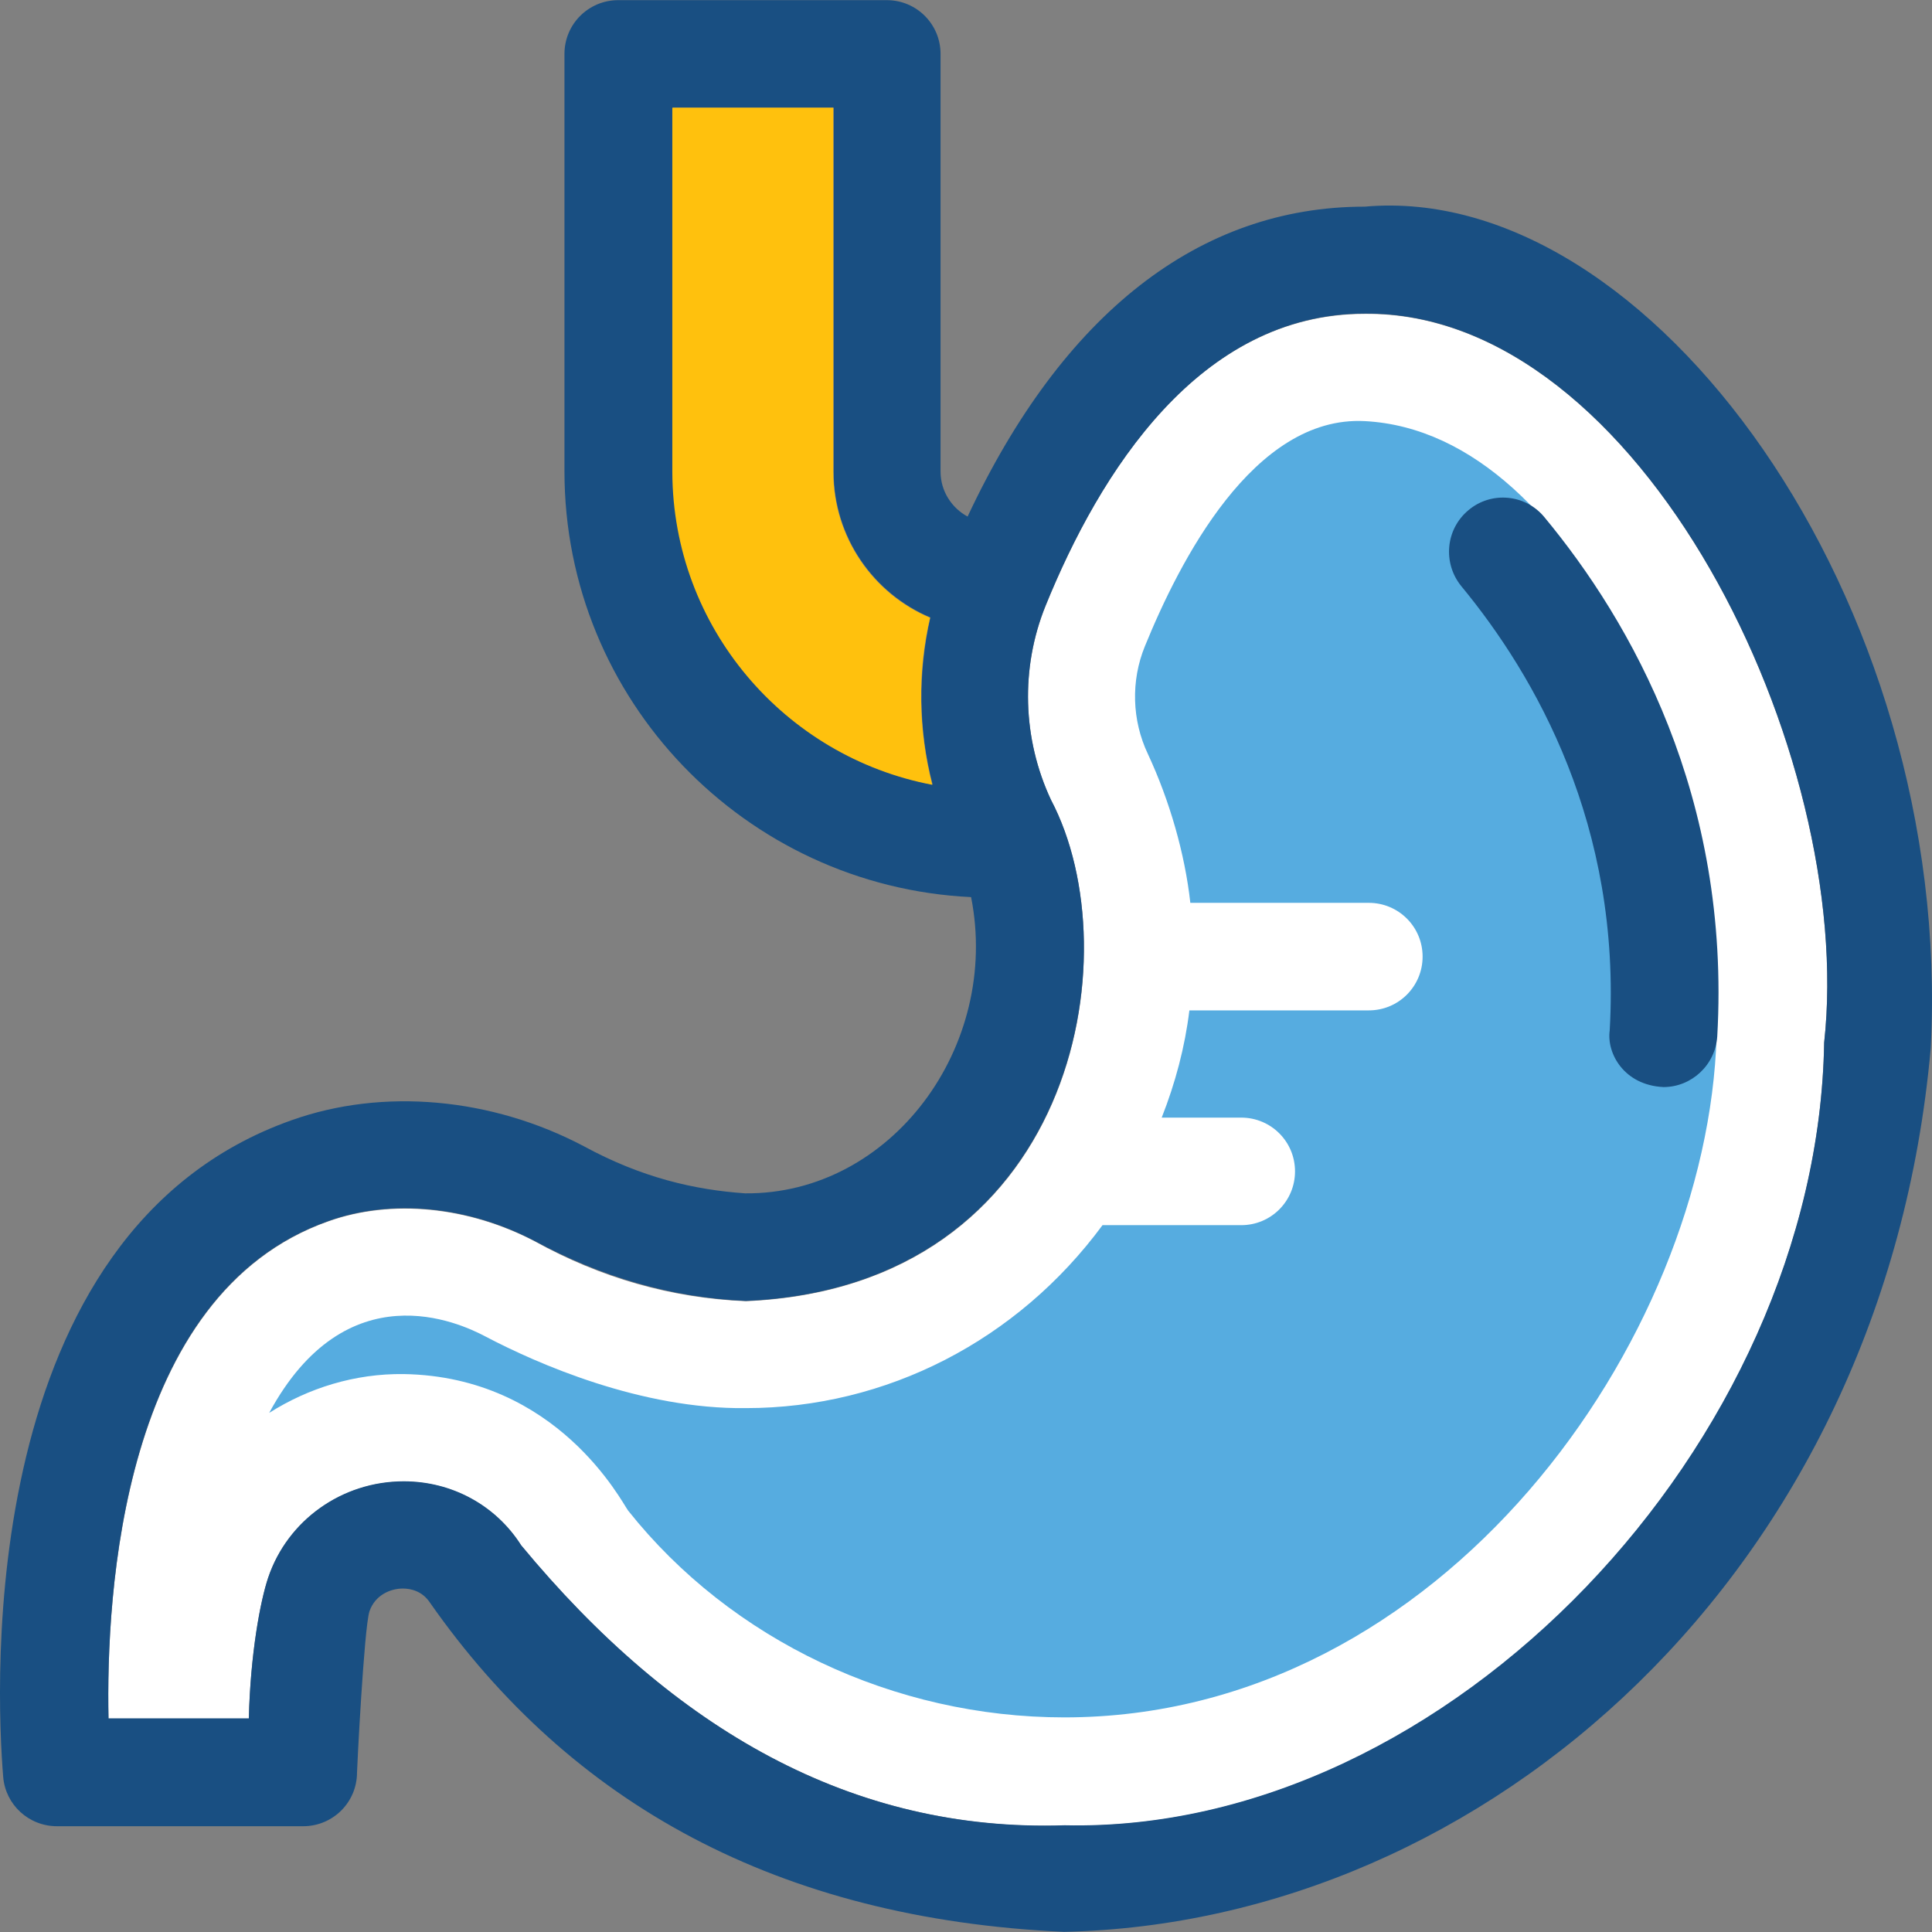
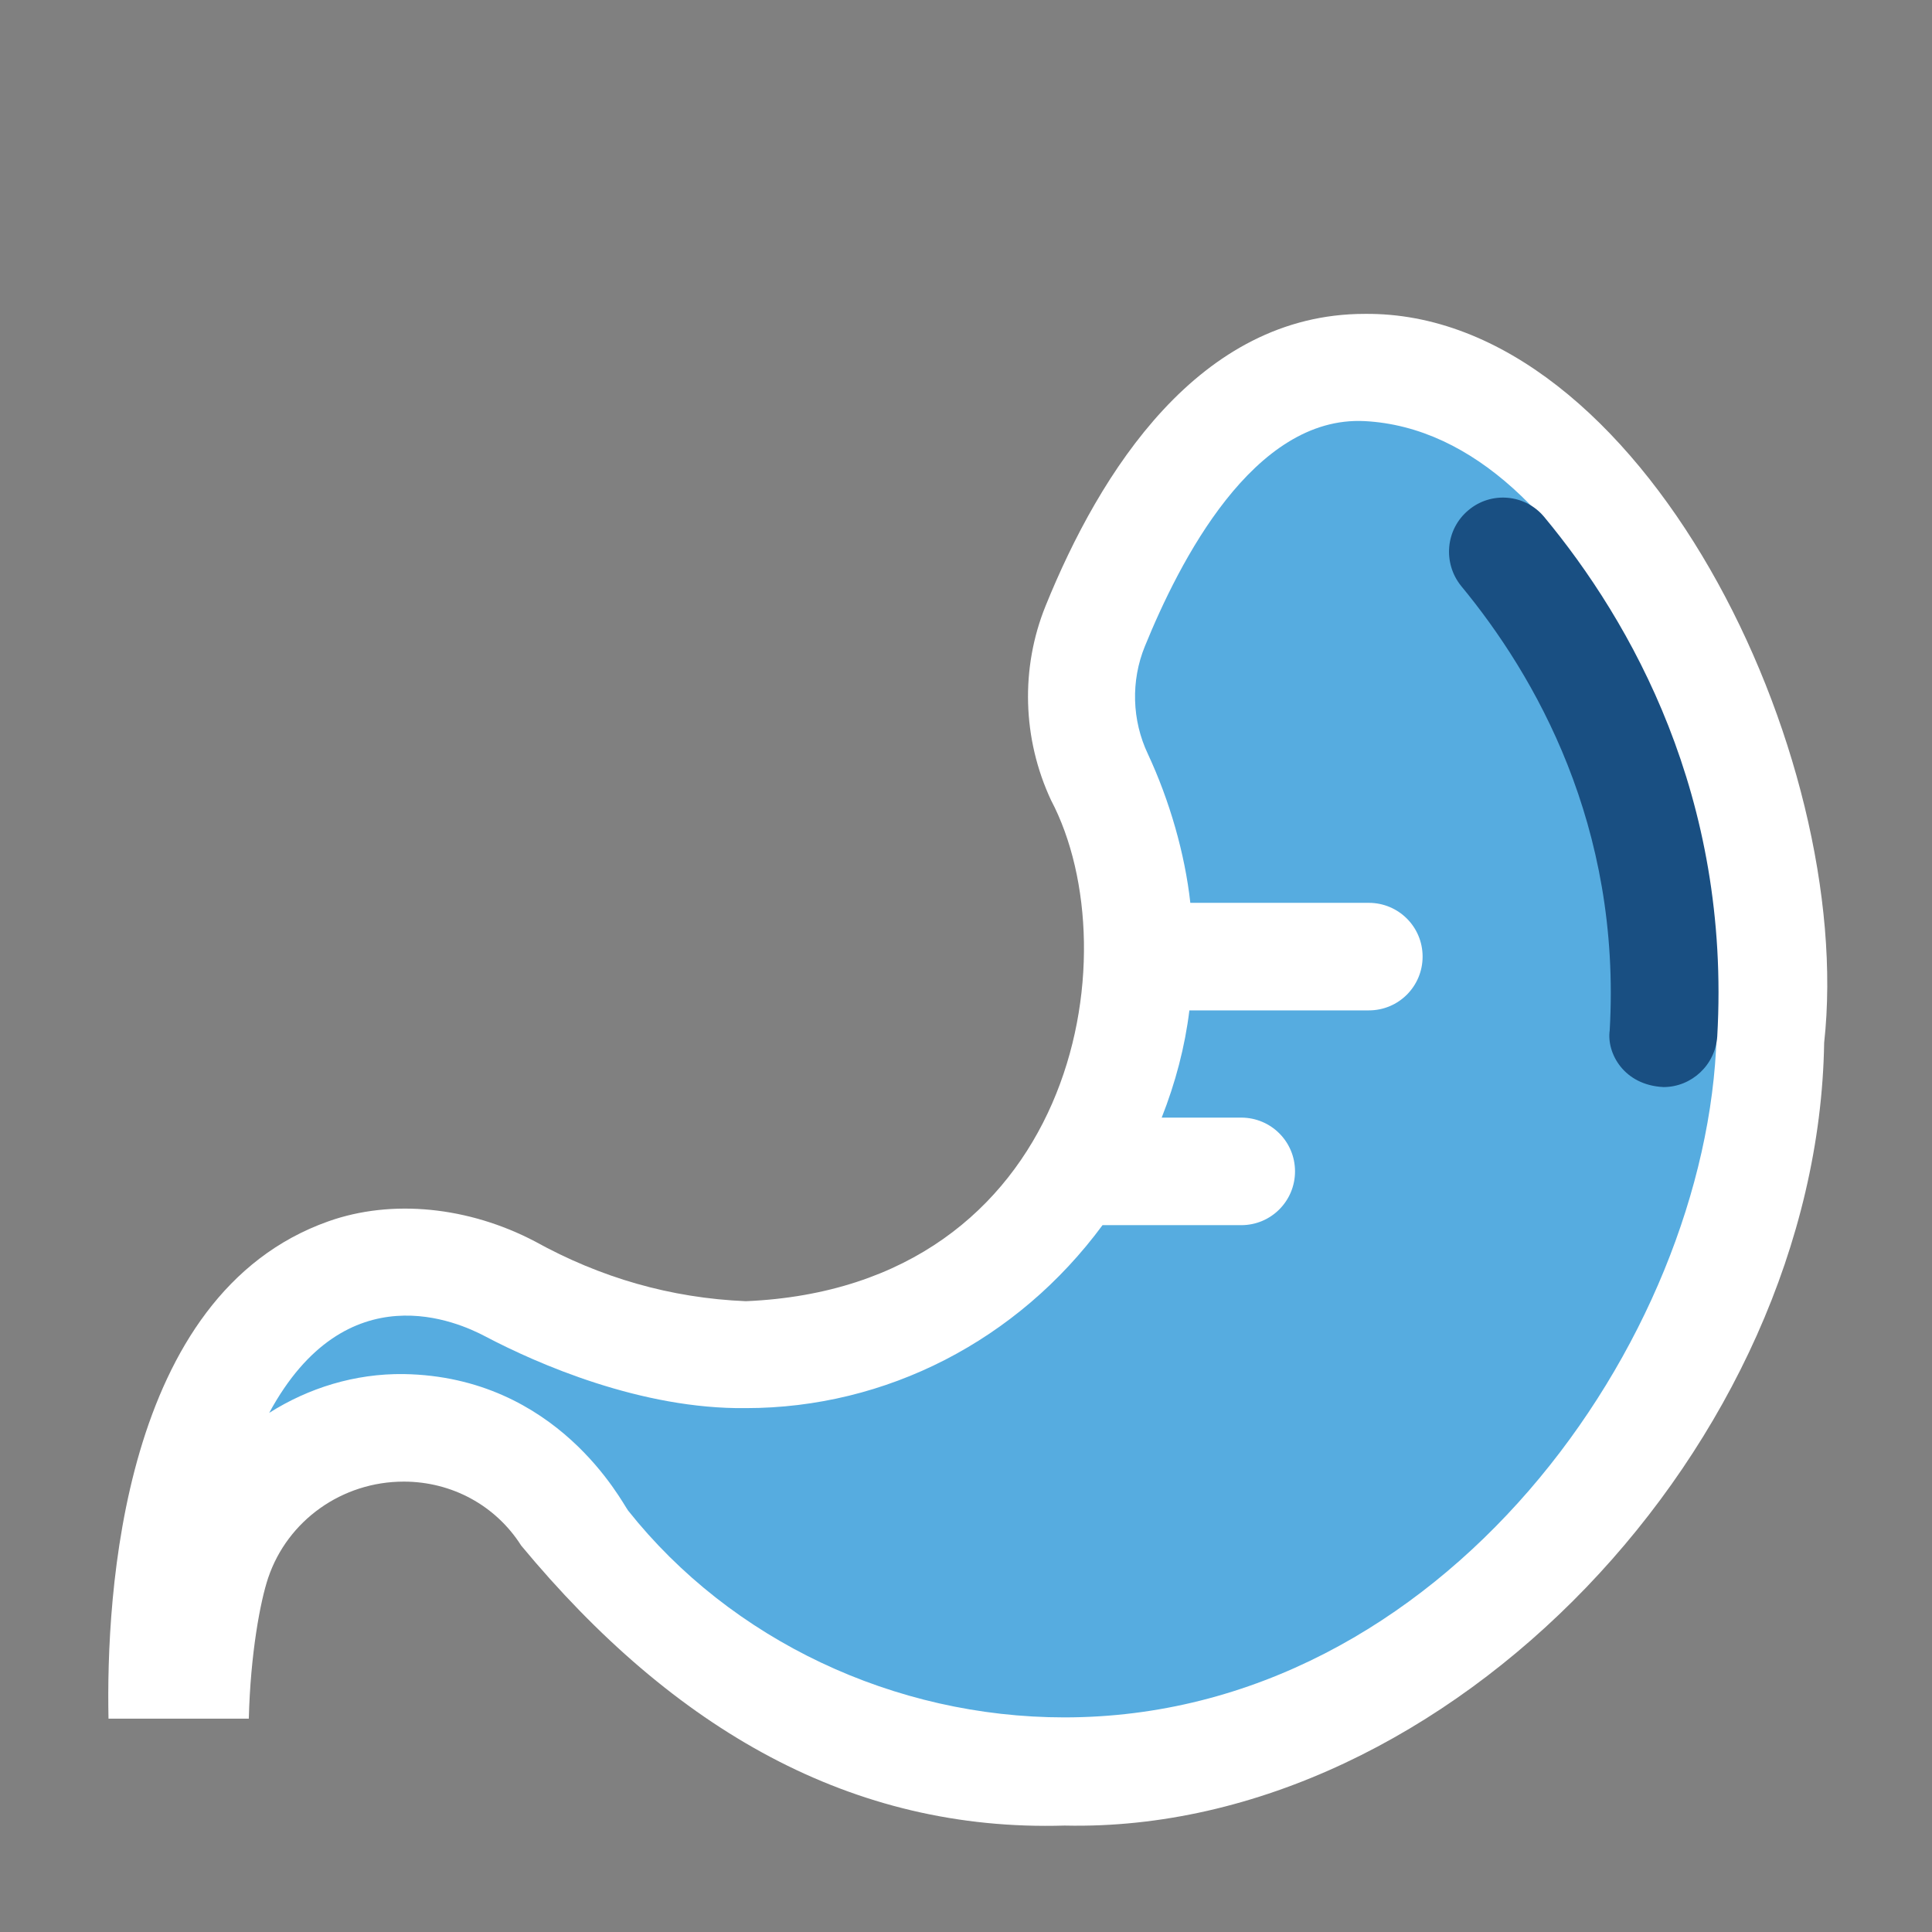
<svg xmlns="http://www.w3.org/2000/svg" height="800px" width="800px" version="1.1" id="Layer_1" viewBox="0 0 392.53 392.53" xml:space="preserve">
  <rect x="0" y="0" width="392.53" height="392.53" fill="#808080" stroke="none" />
  <path style="fill:#FFFFFF;" d="M277.27,63.772c-33.681,0-53.851,32.194-64.84,59.345c-5.107,12.606-4.719,26.958,1.099,39.434  c16.614,31.547,4.655,98.974-61.996,101.818l0,0c-15.321-0.646-29.543-4.784-42.861-12.154c-13.446-7.046-29.026-8.663-41.956-4.073  c-42.02,14.869-45.188,75.96-44.671,101.042h28.509c0.323-13.123,2.327-23.855,3.943-28.638  c3.943-11.636,14.998-19.523,27.539-19.523c9.762,0,18.683,4.848,23.855,12.994c31.095,37.495,67.297,58.182,110.416,56.889  c78.093,1.745,153.018-77.705,154.311-159.03C377.084,153.178,333.383,63.19,277.27,63.772z" />
-   <path style="fill:#194F82;" d="M277.27,41.986c-33.616,0-61.349,21.721-80.679,62.966c-3.232-1.745-5.495-5.172-5.495-9.115V10.956  c0-6.012-4.848-10.925-10.925-10.925h-54.562c-6.012,0-10.925,4.848-10.925,10.925v84.816c0,46.416,36.719,84.299,82.618,86.497  c6.012,30.384-16.291,60.444-45.899,60.186l0,0c-10.279-0.711-21.01-3.168-32.776-9.568c-18.747-9.891-40.792-11.895-59.345-5.301  C-4.977,250.277-0.839,342.722,0.648,361.017c0.453,5.624,5.172,10.02,10.925,10.02h49.972h0.065  c6.012,0,10.925-4.848,10.925-10.925c0-0.711,1.422-29.22,2.521-32.711c1.164-3.426,4.396-4.655,6.788-4.655  c1.616,0,3.943,0.517,5.495,2.844c28.574,40.857,70.723,64.259,128.84,66.909l0,0c85.786-1.875,166.659-73.18,176.097-179.588  C396.995,121.889,335.193,36.815,277.27,41.986z M370.619,211.813c-1.293,81.196-76.283,160.776-154.311,159.03  c-43.119,1.422-79.386-19.394-110.416-56.889c-5.172-8.145-14.093-12.994-23.855-12.994c-12.541,0-23.596,7.887-27.539,19.523  c-1.616,4.784-3.62,15.515-3.943,28.638H22.046c-0.517-25.212,2.651-86.238,44.671-101.042c12.8-4.59,28.444-3.038,41.956,4.073  c13.382,7.24,27.669,11.507,42.861,12.154l0,0c66.586-2.844,78.61-70.335,61.996-101.818c-5.818-12.412-6.206-26.828-1.099-39.434  c10.99-27.022,31.224-59.345,64.84-59.345C333.383,63.19,377.084,153.178,370.619,211.813z M136.664,21.881h32.711v73.956  c0,13.317,8.145,24.76,19.653,29.608c-2.521,11.119-2.457,22.82,0.453,33.939c-29.996-5.689-52.752-32-52.752-63.612V21.881H136.664  z" />
-   <path style="fill:#FFC10D;" d="M189.415,159.449c-2.844-11.119-3.038-22.82-0.453-33.939c-11.507-4.848-19.653-16.291-19.653-29.608  v-74.02h-32.711v73.956C136.664,127.514,159.484,153.76,189.415,159.449z" />
  <path style="fill:#56ACE0;" d="M277.27,85.558c-22.626-1.164-37.689,28.638-44.671,45.77c-2.844,6.982-2.651,14.998,0.646,21.915  c4.396,9.438,7.499,20.234,8.598,30.19h36.267c6.012,0,10.925,4.848,10.925,10.925c0,6.012-4.848,10.925-10.925,10.925H241.65  c-0.905,7.434-2.844,14.739-5.624,21.786h16.162c6.012,0,10.925,4.848,10.925,10.925c0,6.012-4.848,10.925-10.925,10.925h-28.186  c-17.261,23.402-43.895,37.172-72.469,37.172l0,0c-21.204,0.259-42.343-8.986-53.01-14.61c-5.172-2.715-28.121-13.446-43.83,15.58  c7.952-5.042,17.39-8.016,27.345-7.887c31.289,0.517,44.347,26.117,45.576,27.733c20.945,26.376,54.109,42.02,88.63,42.02l0,0  c76.865,0,130.715-76.8,132.525-138.473C350.256,161.841,321.747,87.885,277.27,85.558z" />
  <path style="fill:#194F82;" d="M298.345,103.659c-4.655,3.879-5.236,10.731-1.487,15.386c15.063,18.23,32.582,48.679,30.19,90.311  c-0.646,4.59,2.844,11.119,10.925,11.507c5.689,0,10.537-4.461,10.925-10.279c2.78-48.743-17.519-84.299-35.168-105.568  C309.852,100.362,302.934,99.78,298.345,103.659z" />
</svg>